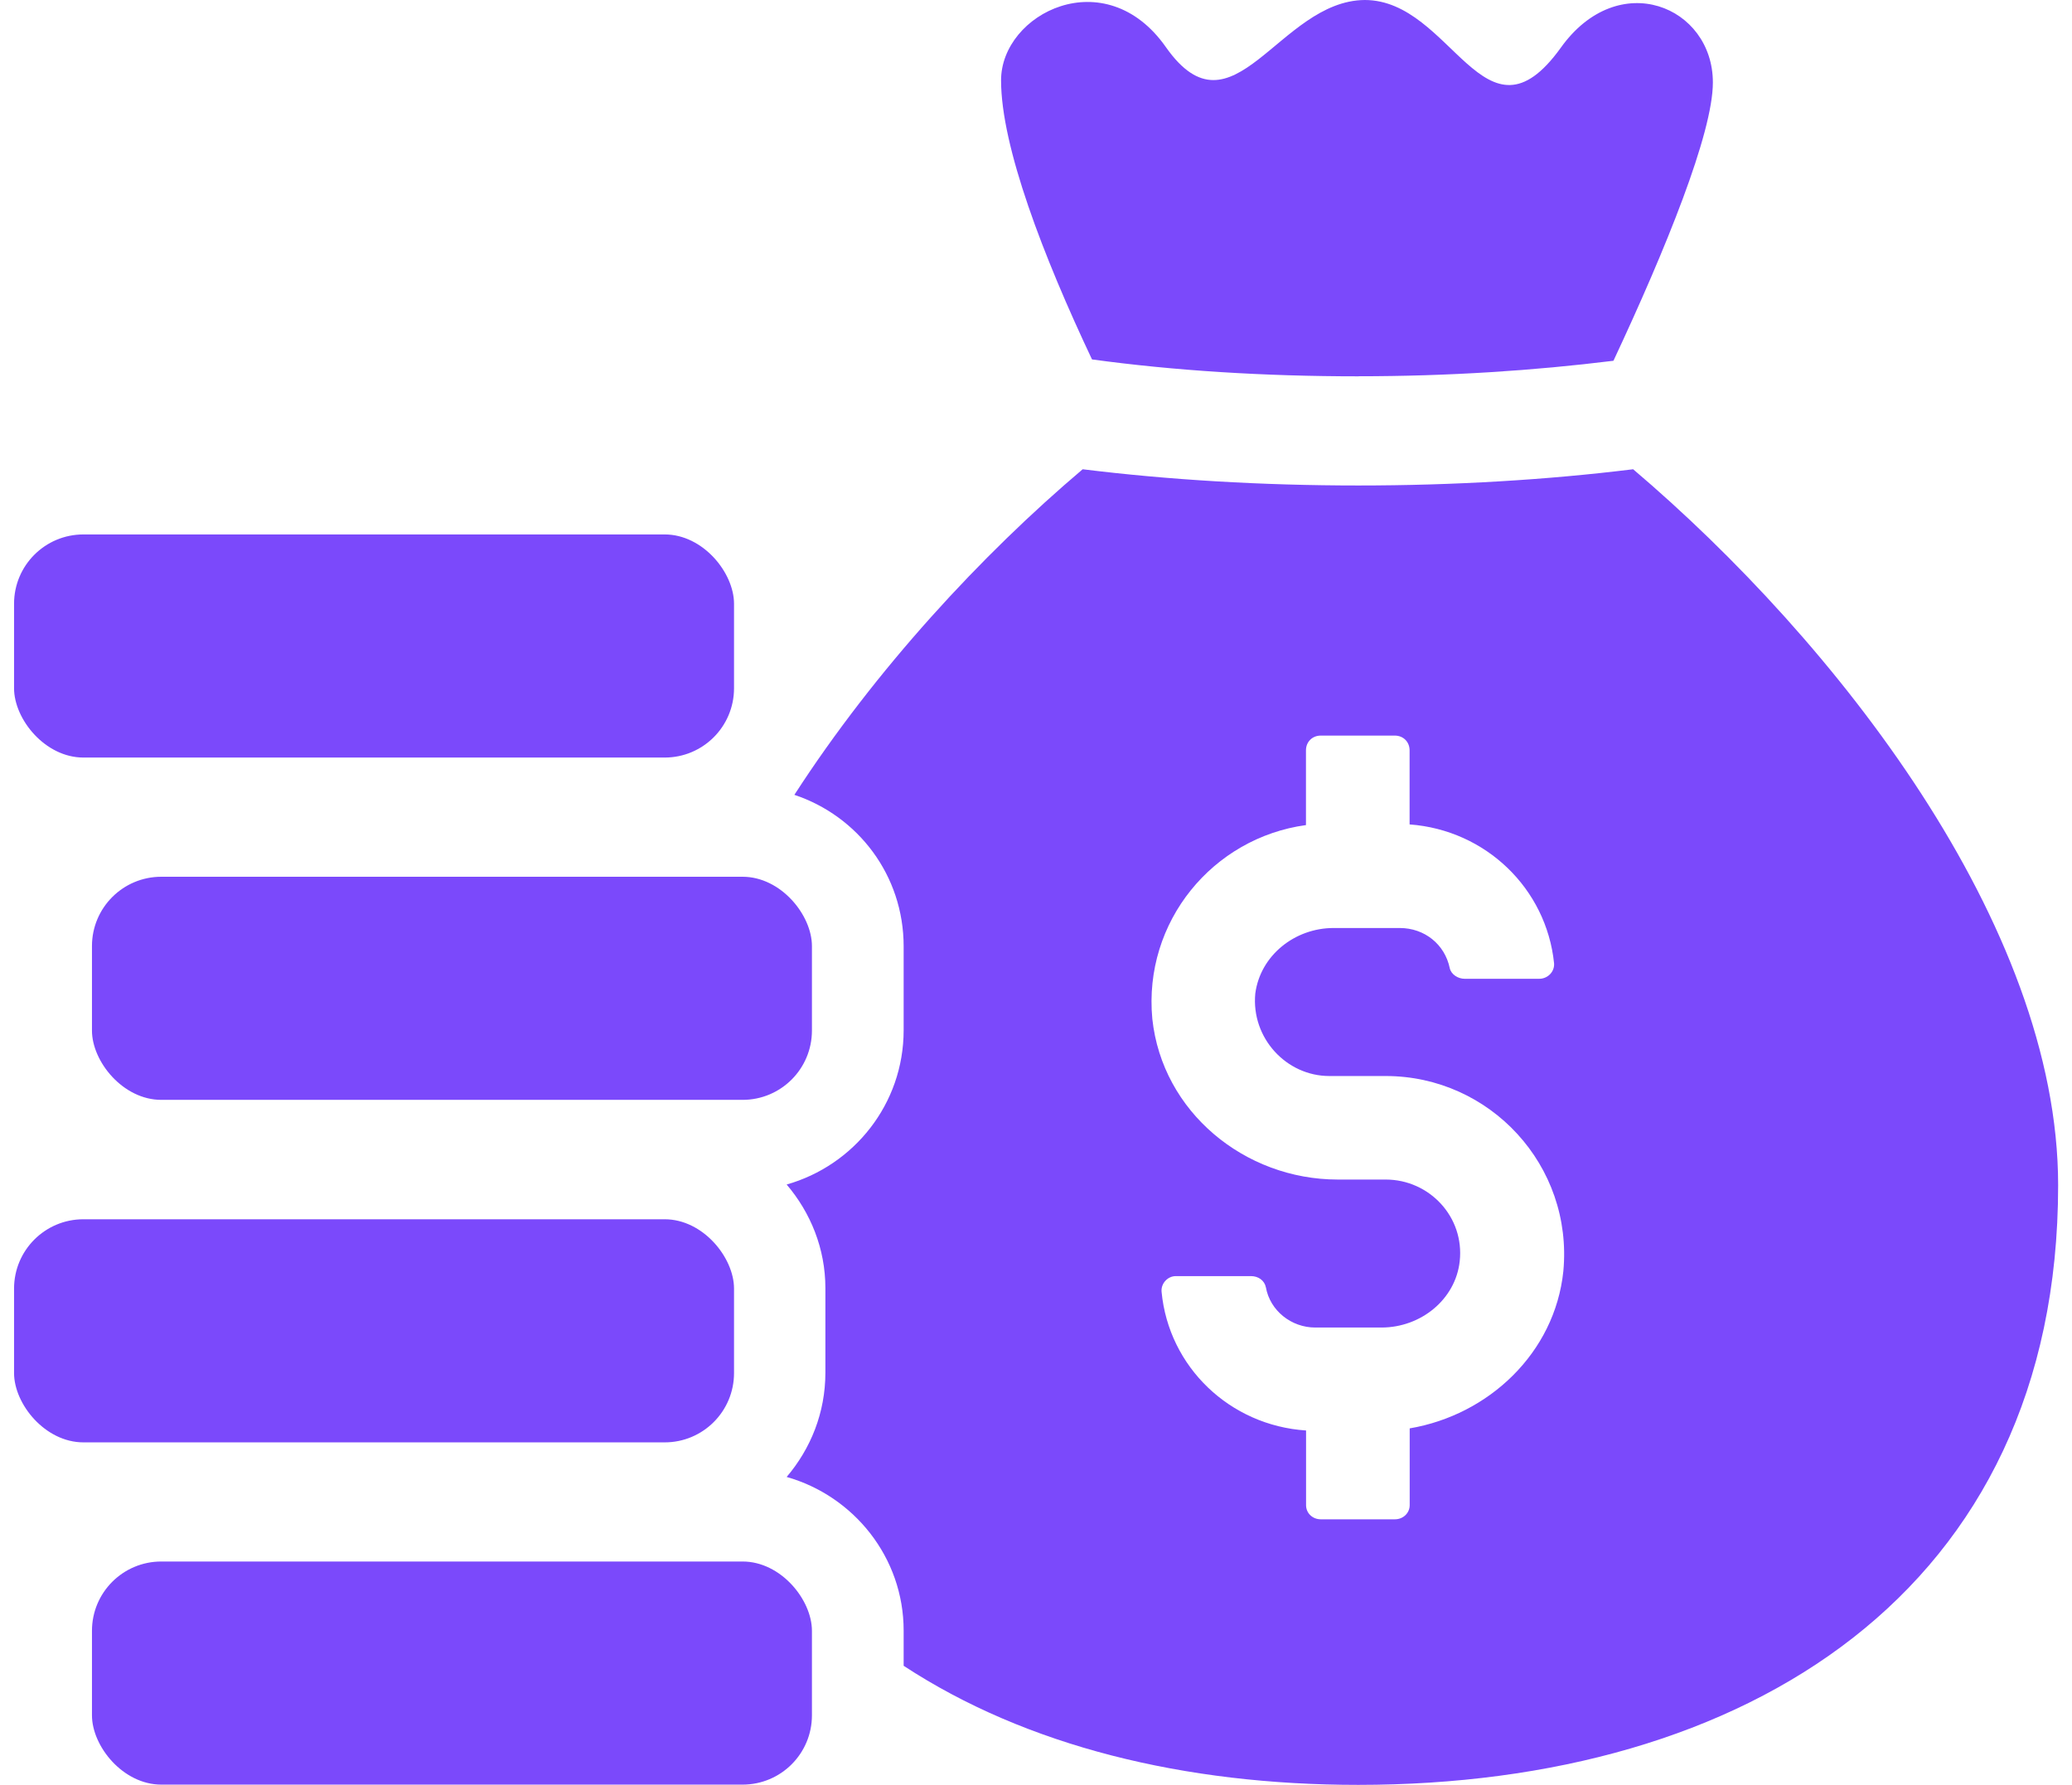
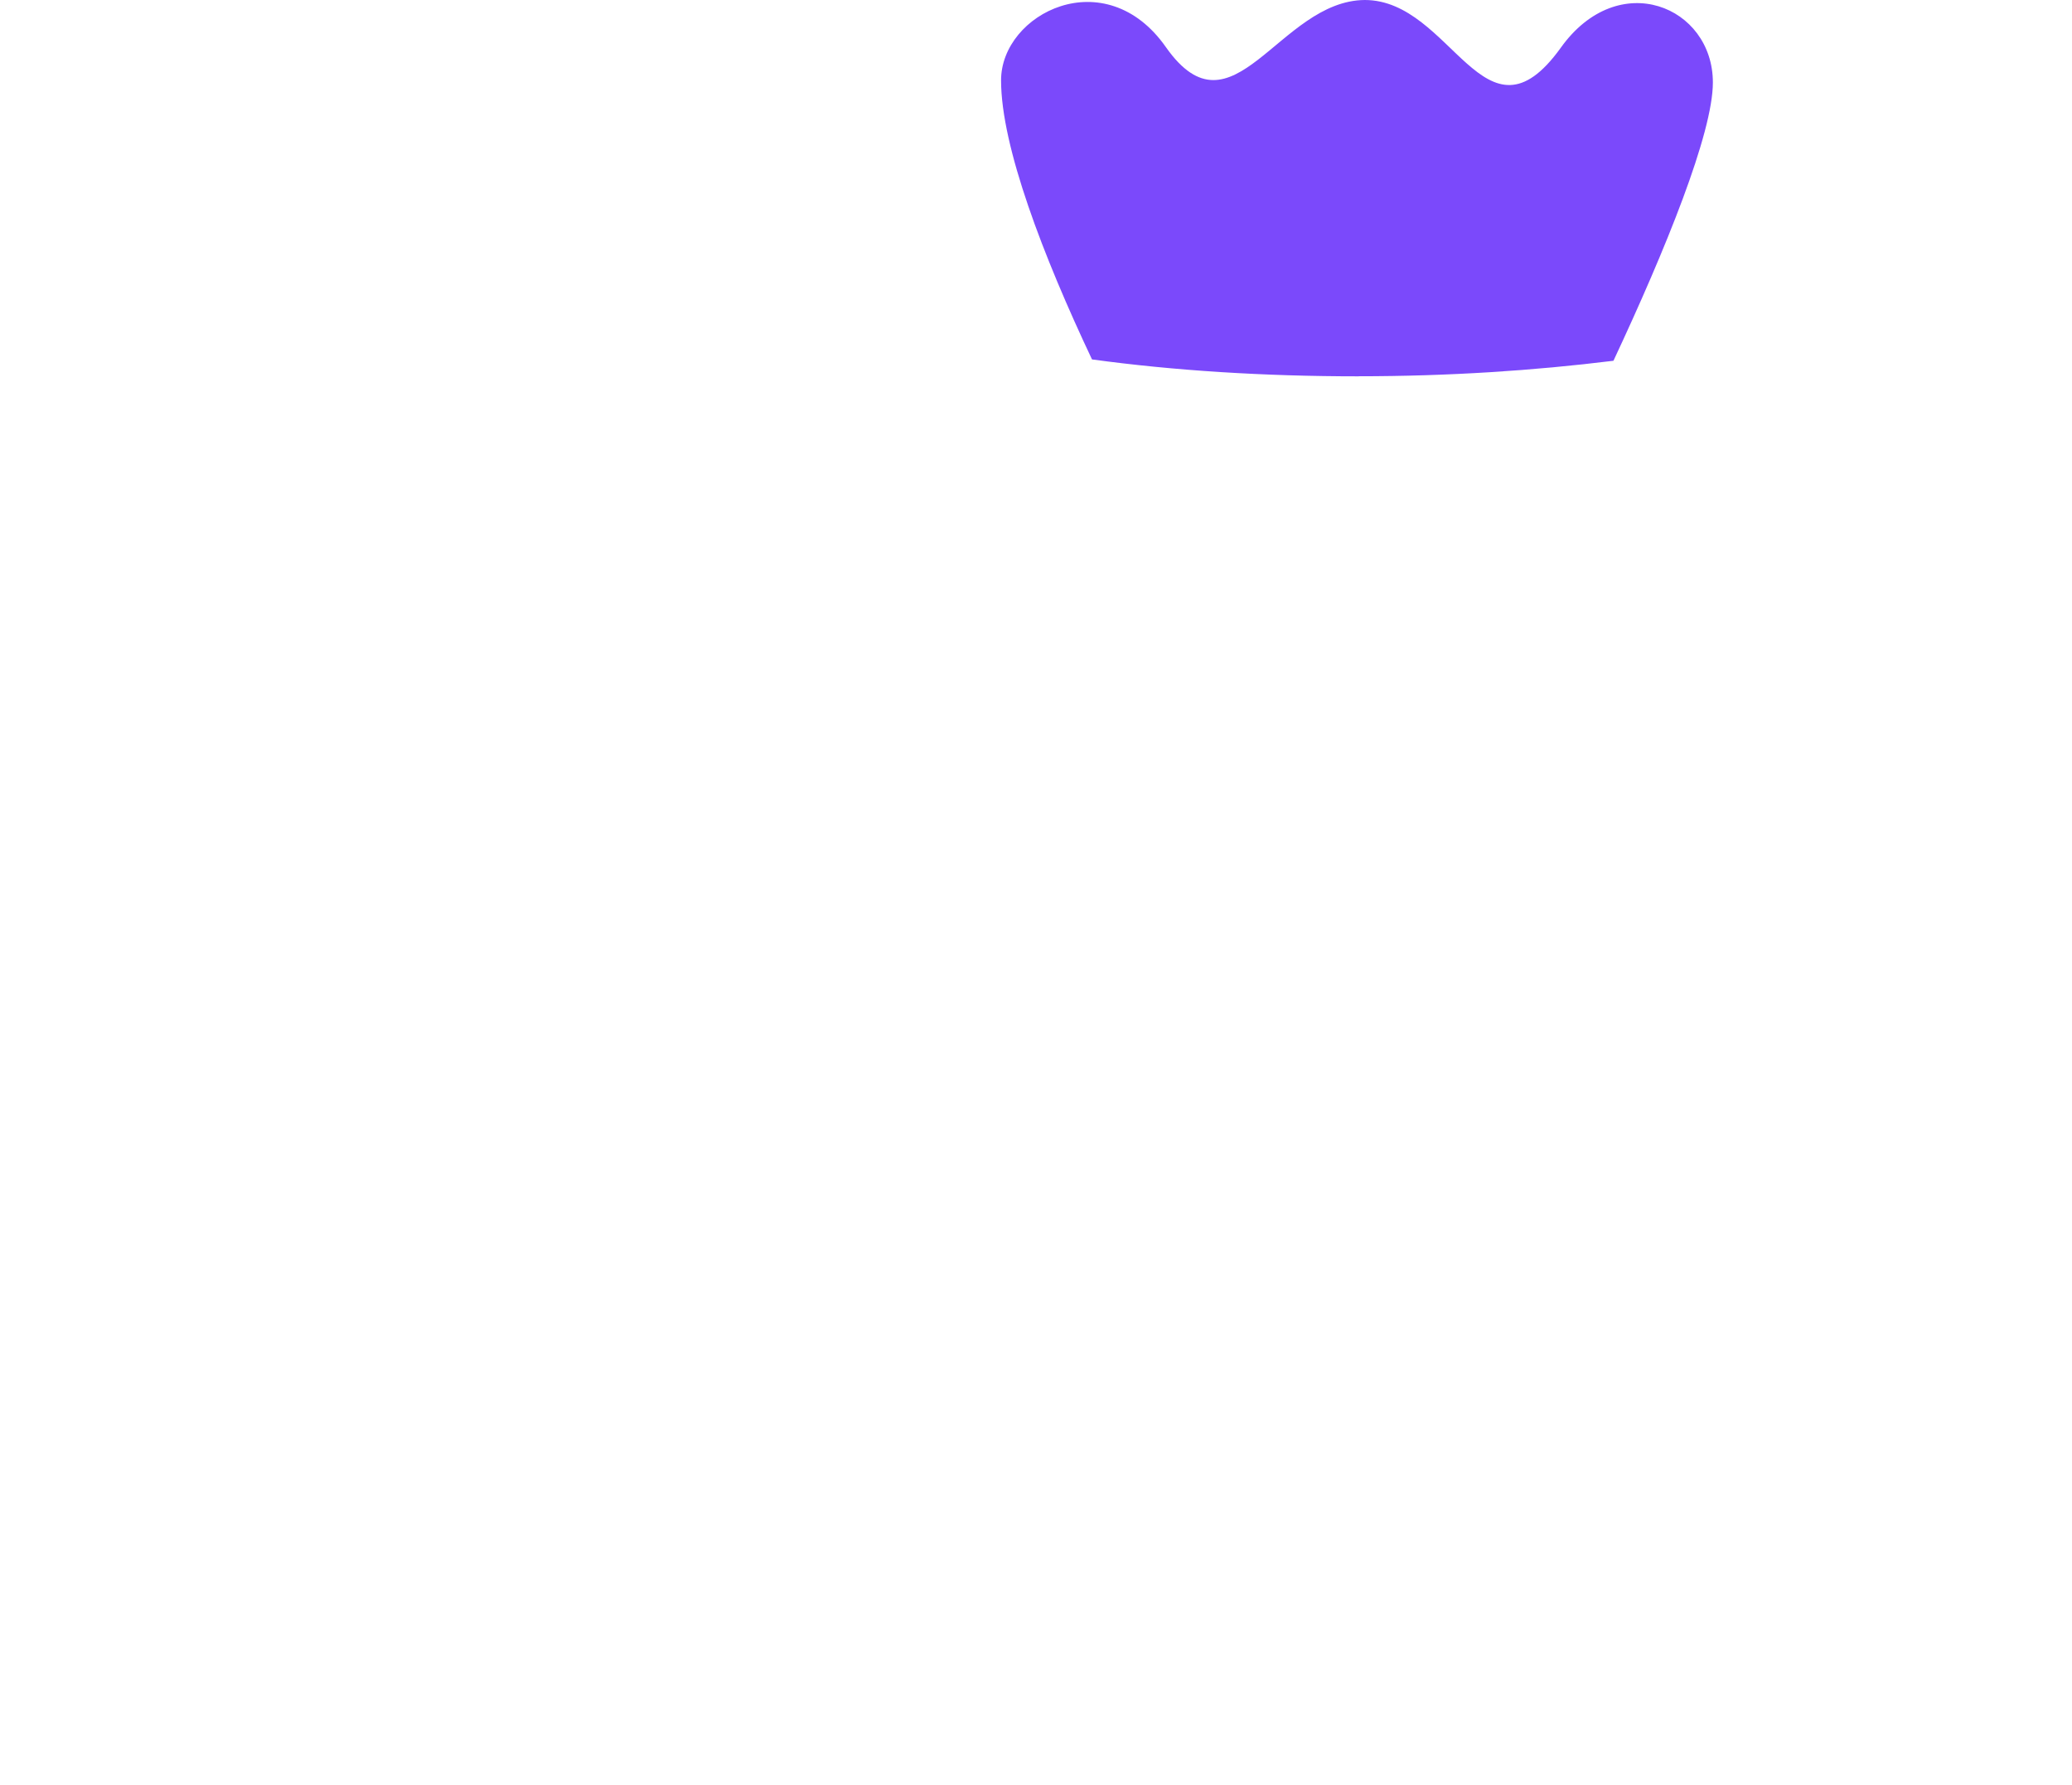
<svg xmlns="http://www.w3.org/2000/svg" width="65" height="56" viewBox="0 0 65 56" fill="none">
-   <path d="M51.231 14.723C48.534 15.056 45.615 15.232 42.61 15.232C39.58 15.232 36.661 15.056 33.964 14.723C30.802 17.399 27.462 21.004 24.92 24.938C26.911 25.602 28.348 27.458 28.348 29.692V32.323C28.348 34.643 26.779 36.568 24.678 37.164C25.429 38.047 25.893 39.176 25.893 40.415V43.067C25.893 44.328 25.429 45.456 24.678 46.339C26.779 46.935 28.348 48.86 28.348 51.159V52.264C32.195 54.785 37.149 56 42.61 56C54.725 56 64.565 49.965 64.565 37.185C64.565 29.003 57.556 20.095 51.231 14.721L51.231 14.723ZM44.223 44.815V47.225C44.223 47.468 44.022 47.668 43.759 47.668H41.436C41.17 47.668 40.972 47.47 40.972 47.225V44.881C38.583 44.725 36.661 42.89 36.439 40.525C36.418 40.259 36.64 40.038 36.882 40.038H39.248C39.469 40.038 39.667 40.169 39.712 40.391C39.843 41.121 40.508 41.651 41.259 41.651H43.337C44.576 41.651 45.66 40.768 45.792 39.574C45.947 38.181 44.84 37.008 43.469 37.008H41.966C39.047 37.008 36.461 34.886 36.149 31.967C35.862 28.916 38.05 26.285 40.969 25.887V23.543C40.969 23.276 41.167 23.079 41.433 23.079H43.756C44.022 23.079 44.22 23.276 44.22 23.543V25.866C46.609 26.042 48.51 27.877 48.752 30.221C48.774 30.488 48.552 30.709 48.288 30.709H45.944C45.744 30.709 45.525 30.577 45.48 30.377C45.325 29.625 44.684 29.116 43.912 29.116H41.834C40.618 29.116 39.535 29.979 39.379 31.173C39.247 32.565 40.352 33.76 41.702 33.76H43.471C46.743 33.76 49.354 36.568 49.043 39.885C48.776 42.45 46.699 44.396 44.223 44.815Z" fill="#7B49FB" />
  <path d="M42.61 11.805C45.44 11.805 48.116 11.628 50.615 11.319C52.252 7.826 53.734 4.177 53.734 2.587C53.734 0.198 50.771 -1.039 48.959 1.503C46.57 4.82 45.555 0 42.813 0C40.116 0.021 38.679 4.466 36.577 1.482C34.676 -1.237 31.404 0.419 31.404 2.521C31.404 4.598 32.73 8.047 34.257 11.277C36.844 11.63 39.652 11.807 42.615 11.807L42.61 11.805Z" fill="#7B49FB" />
-   <path d="M5.06 48.992H23.295C24.498 48.992 25.471 50.194 25.471 51.167V53.817C25.471 55.02 24.498 55.992 23.295 55.992H5.06C3.858 55.992 2.885 54.79 2.885 53.817V51.167C2.885 49.965 3.858 48.992 5.06 48.992Z" fill="#7B49FB" />
-   <path d="M2.617 38.254H20.852C22.054 38.254 23.027 39.456 23.027 40.429V43.079C23.027 44.281 22.054 45.254 20.852 45.254H2.617C1.414 45.254 0.441 44.052 0.441 43.079V40.429C0.441 39.227 1.414 38.254 2.617 38.254Z" fill="#7B49FB" />
-   <path d="M5.06 27.508H23.295C24.498 27.508 25.471 28.71 25.471 29.683V32.333C25.471 33.535 24.498 34.508 23.295 34.508H5.06C3.858 34.508 2.885 33.306 2.885 32.333V29.683C2.885 28.481 3.858 27.508 5.06 27.508Z" fill="#7B49FB" />
-   <path d="M2.617 16.768H20.852C22.054 16.768 23.027 17.97 23.027 18.943V21.593C23.027 22.795 22.054 23.768 20.852 23.768H2.617C1.414 23.768 0.441 22.566 0.441 21.593V18.943C0.441 17.741 1.414 16.768 2.617 16.768Z" fill="#7B49FB" />
</svg>